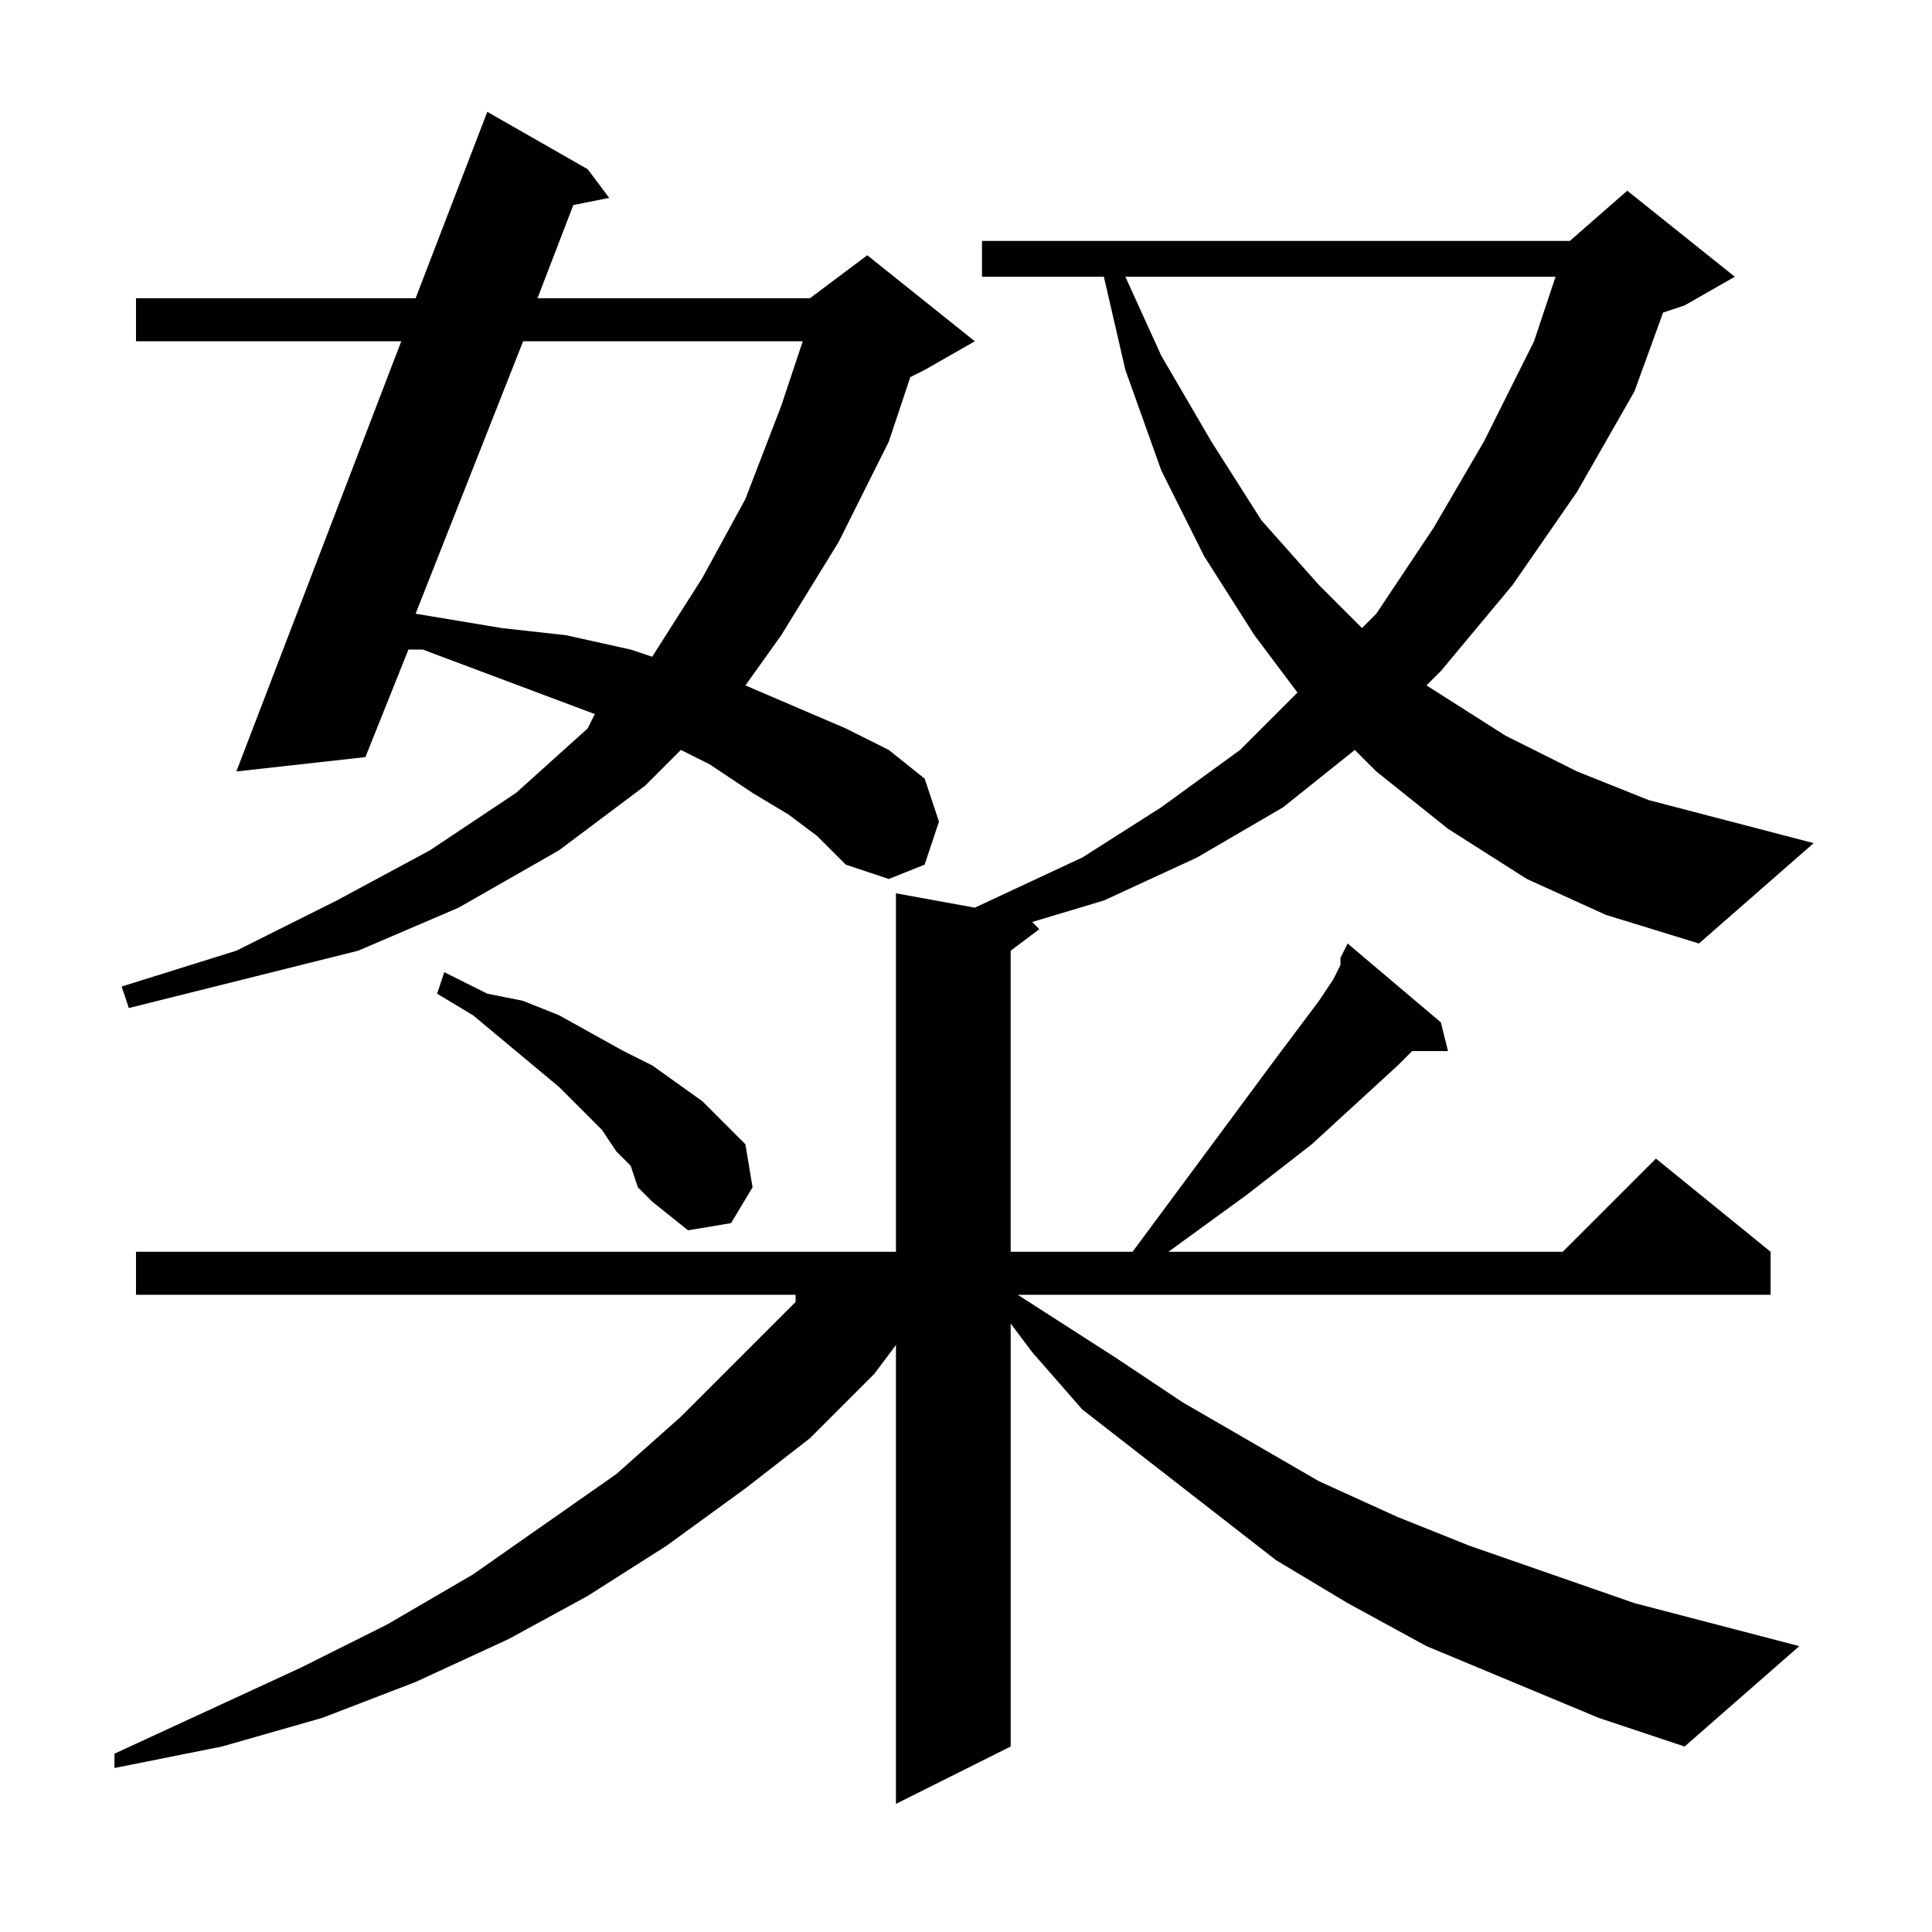
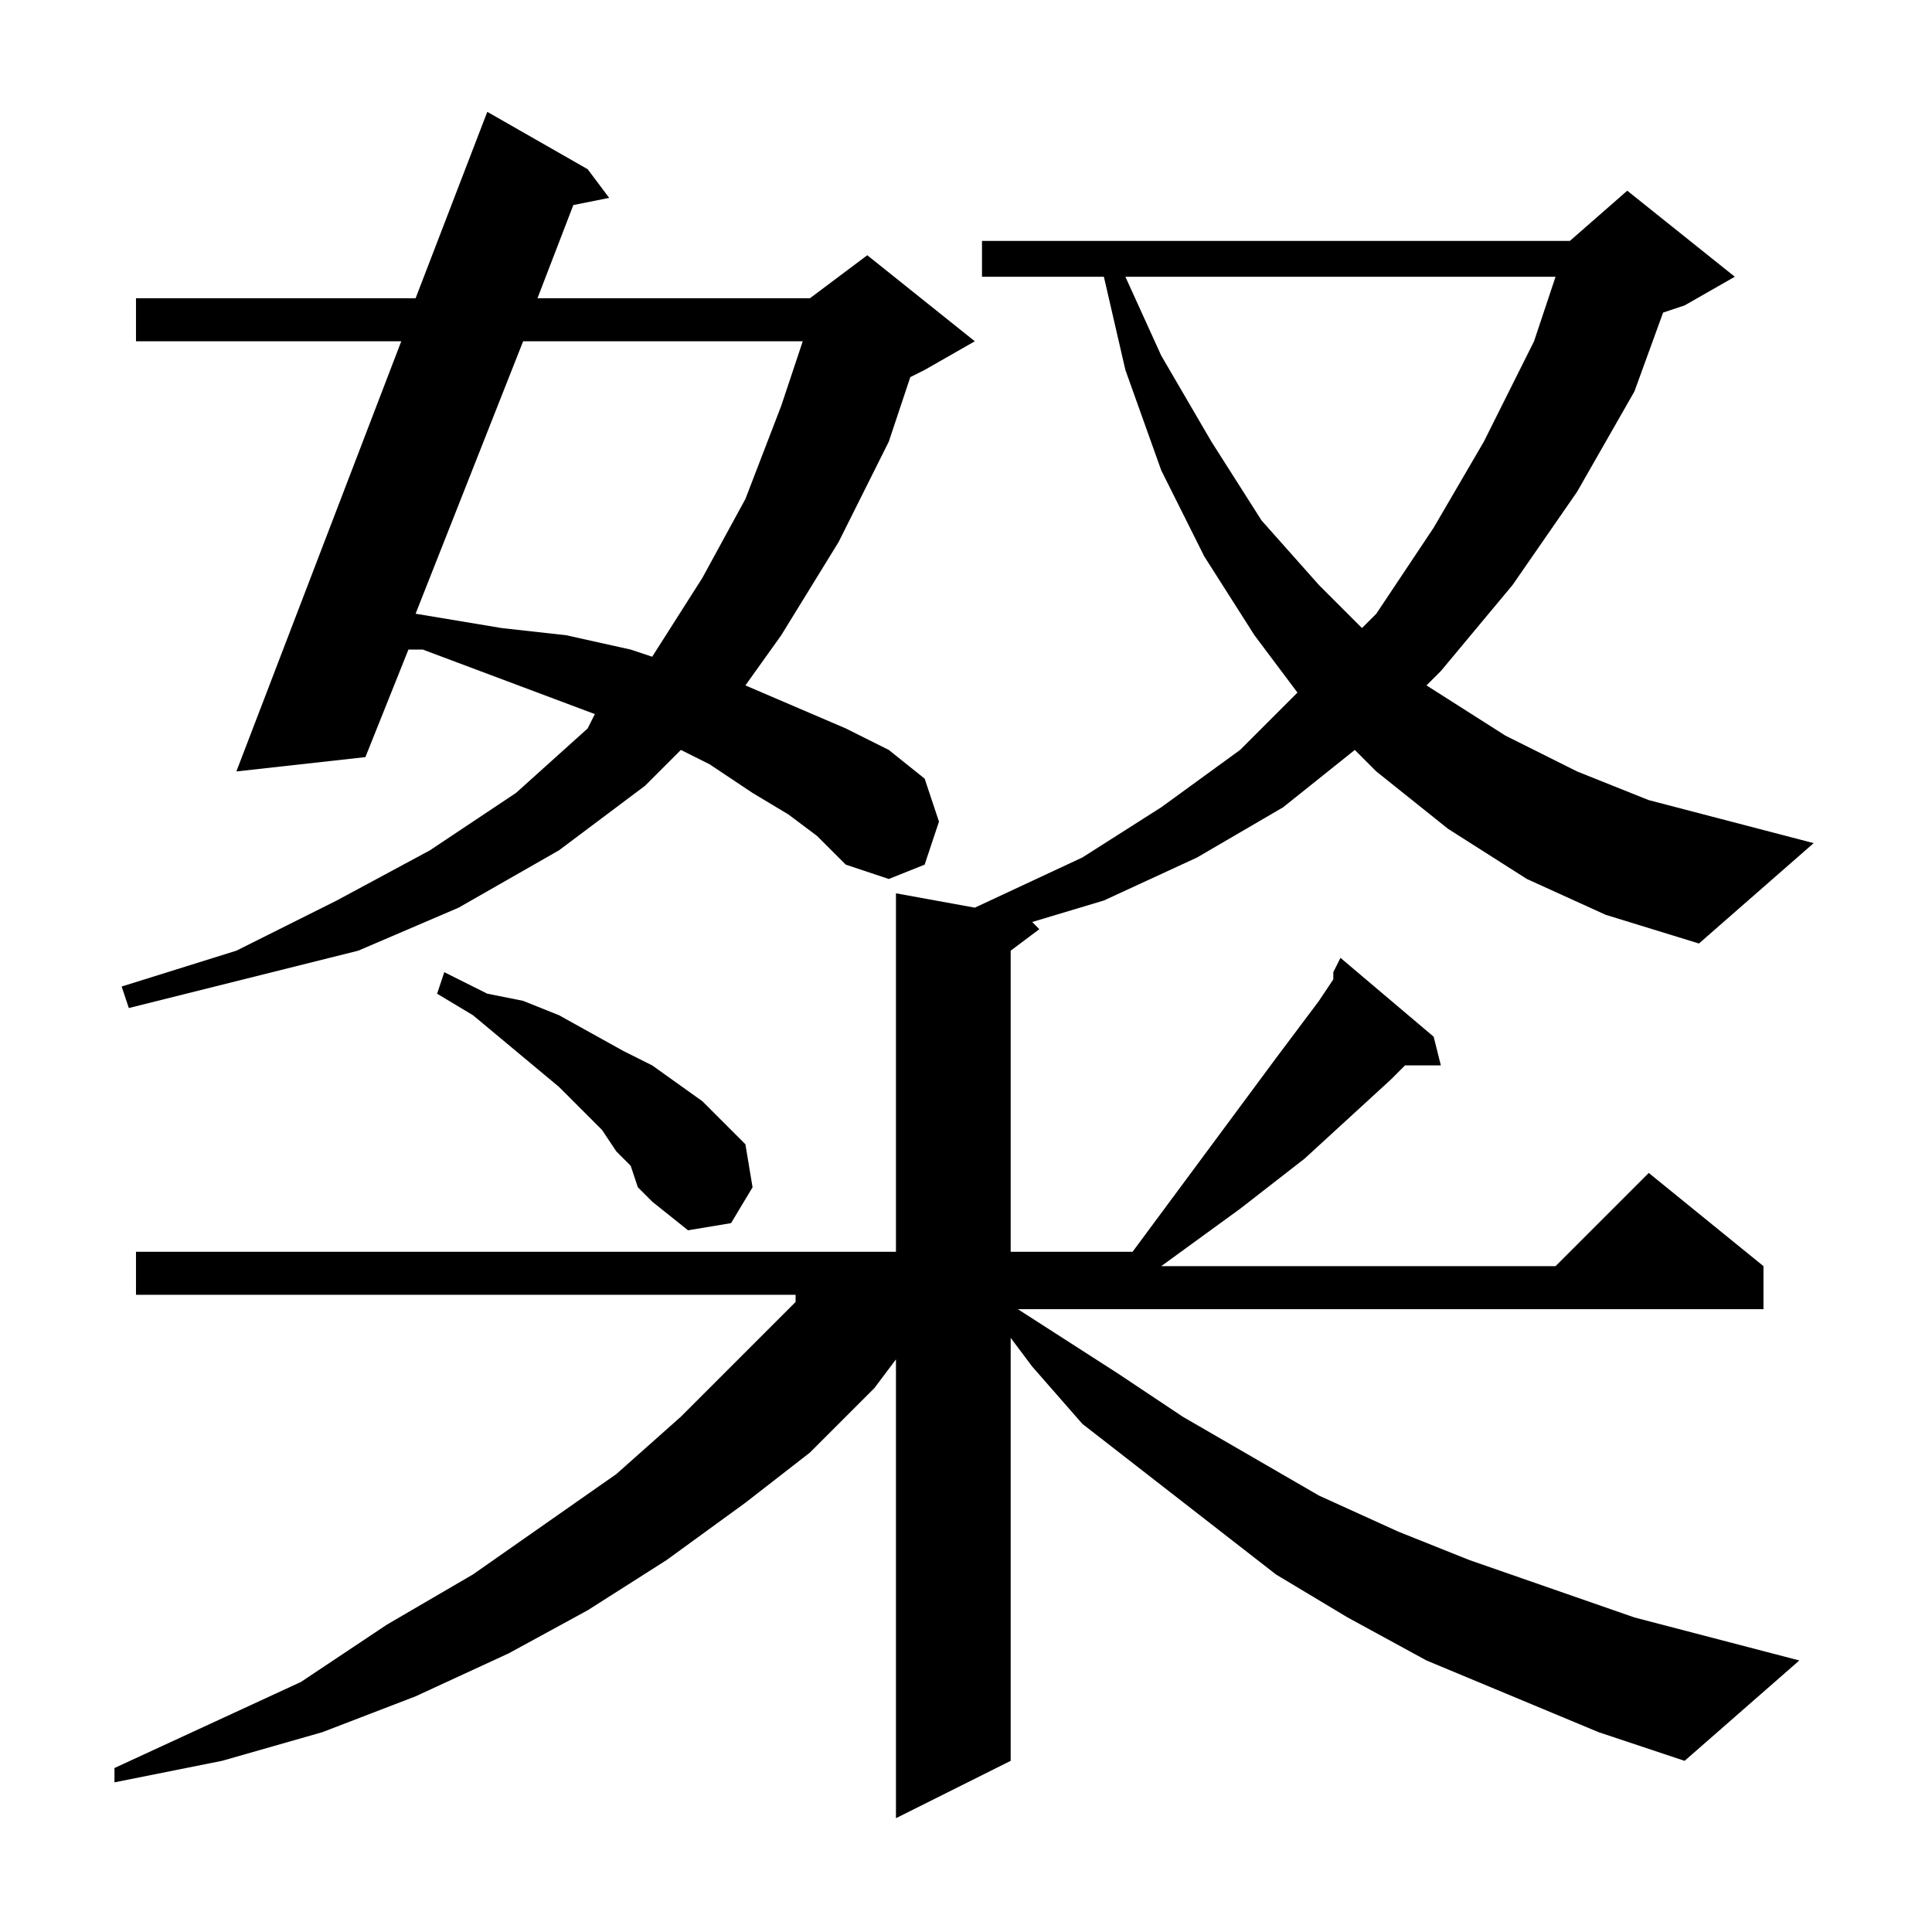
<svg xmlns="http://www.w3.org/2000/svg" version="1.1" id="图层_1" x="0px" y="0px" width="1000px" height="1000px" viewBox="0 0 1000 1000" enable-background="new 0 0 1000 1000" xml:space="preserve">
-   <path d="M790.309,454.963l-40.82-25.977l-37.109-29.688l-11.133-11.133l-37.109,29.688l-44.531,25.977l-48.242,22.266  l-37.109,11.133l3.711,3.711l-14.844,11.133v155.859h63.086l74.219-100.195l22.266-29.688l7.422-11.133l3.711-7.422v-3.711  l3.711-7.422l48.242,40.82l3.711,14.844h-18.555l-7.422,7.422l-44.531,40.82l-33.398,25.977l-40.82,29.688h204.102l48.242-48.242  l59.375,48.242v22.266H526.832l51.953,33.398l33.398,22.266l70.508,40.82l40.82,18.555l37.109,14.844l85.352,29.688l85.352,22.266  l-59.375,51.953l-44.531-14.844l-44.531-18.555l-44.531-18.555l-40.82-22.266l-37.109-22.266l-33.398-25.977l-33.398-25.977  l-33.398-25.977l-25.977-29.688l-11.133-14.844v218.945l-59.375,29.688v-237.5l-11.133,14.844l-33.398,33.398l-33.398,25.977  l-40.82,29.688l-40.82,25.977l-40.82,22.266l-48.242,22.266l-48.242,18.555l-51.953,14.844l-55.664,11.133v-7.422l96.484-44.531  L200.27,840.9l44.531-25.977l37.109-25.977l37.109-25.977l33.398-29.688l29.688-29.688l29.688-29.688v-3.711H70.387v-22.266h393.359  v-159.57v-3.711v-22.266l40.82,7.422l55.664-25.977l40.82-25.977l40.82-29.688l29.688-29.688l-22.266-29.688l-25.977-40.82  l-22.266-44.531l-18.555-51.953l-11.133-48.242h-63.086v-18.555h304.297l29.688-25.977l55.664,44.531l-25.977,14.844l-11.133,3.711  l-14.844,40.82l-29.688,51.953l-33.398,48.242l-37.109,44.531l-7.422,7.422l40.82,25.977l37.109,18.555l37.109,14.844l85.352,22.266  l-59.375,51.953l-48.242-14.844L790.309,454.963z M408.082,421.564l-18.555-11.133l-22.266-14.844l-14.844-7.422l-18.555,18.555  l-44.531,33.398l-51.953,29.688l-51.953,22.266l-59.375,14.844L66.676,521.76l-3.711-11.133l59.375-18.555l51.953-25.977  l48.242-25.977l44.531-29.688l37.109-33.398l3.711-7.422l-89.063-33.398h-7.422l-22.266,55.664l-66.797,7.422l85.352-222.656H70.387  v-22.266h144.727l37.109-96.484l51.953,29.688l11.133,14.844l-18.555,3.711l-18.555,48.242h141.016l29.688-22.266l55.664,44.531  l-25.977,14.844l-7.422,3.711l-11.133,33.398l-25.977,51.953l-29.688,48.242l-18.555,25.977l25.977,11.133l25.977,11.133  l22.266,11.133l18.555,14.844l7.422,22.266l-7.422,22.266l-18.555,7.422l-22.266-7.422l-14.844-14.844L408.082,421.564z   M270.777,176.643l-55.664,141.016l44.531,7.422l33.398,3.711l33.398,7.422l11.133,3.711l25.977-40.82l22.266-40.82l18.555-48.242  l11.133-33.398H270.777z M326.441,603.4l-7.422-7.422l-7.422-11.133l-22.266-22.266l-44.531-37.109l-18.555-11.133l3.711-11.133  l22.266,11.133l18.555,3.711l18.555,7.422l33.398,18.555l14.844,7.422l25.977,18.555l11.133,11.133l11.133,11.133l3.711,22.266  l-11.133,18.555l-22.266,3.711l-18.555-14.844l-7.422-7.422L326.441,603.4z M582.496,143.244l18.555,40.82l25.977,44.531  l25.977,40.82l29.688,33.398l22.266,22.266l7.422-7.422l29.688-44.531l25.977-44.531l25.977-51.953l11.133-33.398H582.496z" />
+   <path d="M790.309,454.963l-40.82-25.977l-37.109-29.688l-11.133-11.133l-37.109,29.688l-44.531,25.977l-48.242,22.266  l-37.109,11.133l3.711,3.711l-14.844,11.133v155.859h63.086l74.219-100.195l22.266-29.688l7.422-11.133v-3.711  l3.711-7.422l48.242,40.82l3.711,14.844h-18.555l-7.422,7.422l-44.531,40.82l-33.398,25.977l-40.82,29.688h204.102l48.242-48.242  l59.375,48.242v22.266H526.832l51.953,33.398l33.398,22.266l70.508,40.82l40.82,18.555l37.109,14.844l85.352,29.688l85.352,22.266  l-59.375,51.953l-44.531-14.844l-44.531-18.555l-44.531-18.555l-40.82-22.266l-37.109-22.266l-33.398-25.977l-33.398-25.977  l-33.398-25.977l-25.977-29.688l-11.133-14.844v218.945l-59.375,29.688v-237.5l-11.133,14.844l-33.398,33.398l-33.398,25.977  l-40.82,29.688l-40.82,25.977l-40.82,22.266l-48.242,22.266l-48.242,18.555l-51.953,14.844l-55.664,11.133v-7.422l96.484-44.531  L200.27,840.9l44.531-25.977l37.109-25.977l37.109-25.977l33.398-29.688l29.688-29.688l29.688-29.688v-3.711H70.387v-22.266h393.359  v-159.57v-3.711v-22.266l40.82,7.422l55.664-25.977l40.82-25.977l40.82-29.688l29.688-29.688l-22.266-29.688l-25.977-40.82  l-22.266-44.531l-18.555-51.953l-11.133-48.242h-63.086v-18.555h304.297l29.688-25.977l55.664,44.531l-25.977,14.844l-11.133,3.711  l-14.844,40.82l-29.688,51.953l-33.398,48.242l-37.109,44.531l-7.422,7.422l40.82,25.977l37.109,18.555l37.109,14.844l85.352,22.266  l-59.375,51.953l-48.242-14.844L790.309,454.963z M408.082,421.564l-18.555-11.133l-22.266-14.844l-14.844-7.422l-18.555,18.555  l-44.531,33.398l-51.953,29.688l-51.953,22.266l-59.375,14.844L66.676,521.76l-3.711-11.133l59.375-18.555l51.953-25.977  l48.242-25.977l44.531-29.688l37.109-33.398l3.711-7.422l-89.063-33.398h-7.422l-22.266,55.664l-66.797,7.422l85.352-222.656H70.387  v-22.266h144.727l37.109-96.484l51.953,29.688l11.133,14.844l-18.555,3.711l-18.555,48.242h141.016l29.688-22.266l55.664,44.531  l-25.977,14.844l-7.422,3.711l-11.133,33.398l-25.977,51.953l-29.688,48.242l-18.555,25.977l25.977,11.133l25.977,11.133  l22.266,11.133l18.555,14.844l7.422,22.266l-7.422,22.266l-18.555,7.422l-22.266-7.422l-14.844-14.844L408.082,421.564z   M270.777,176.643l-55.664,141.016l44.531,7.422l33.398,3.711l33.398,7.422l11.133,3.711l25.977-40.82l22.266-40.82l18.555-48.242  l11.133-33.398H270.777z M326.441,603.4l-7.422-7.422l-7.422-11.133l-22.266-22.266l-44.531-37.109l-18.555-11.133l3.711-11.133  l22.266,11.133l18.555,3.711l18.555,7.422l33.398,18.555l14.844,7.422l25.977,18.555l11.133,11.133l11.133,11.133l3.711,22.266  l-11.133,18.555l-22.266,3.711l-18.555-14.844l-7.422-7.422L326.441,603.4z M582.496,143.244l18.555,40.82l25.977,44.531  l25.977,40.82l29.688,33.398l22.266,22.266l7.422-7.422l29.688-44.531l25.977-44.531l25.977-51.953l11.133-33.398H582.496z" />
</svg>